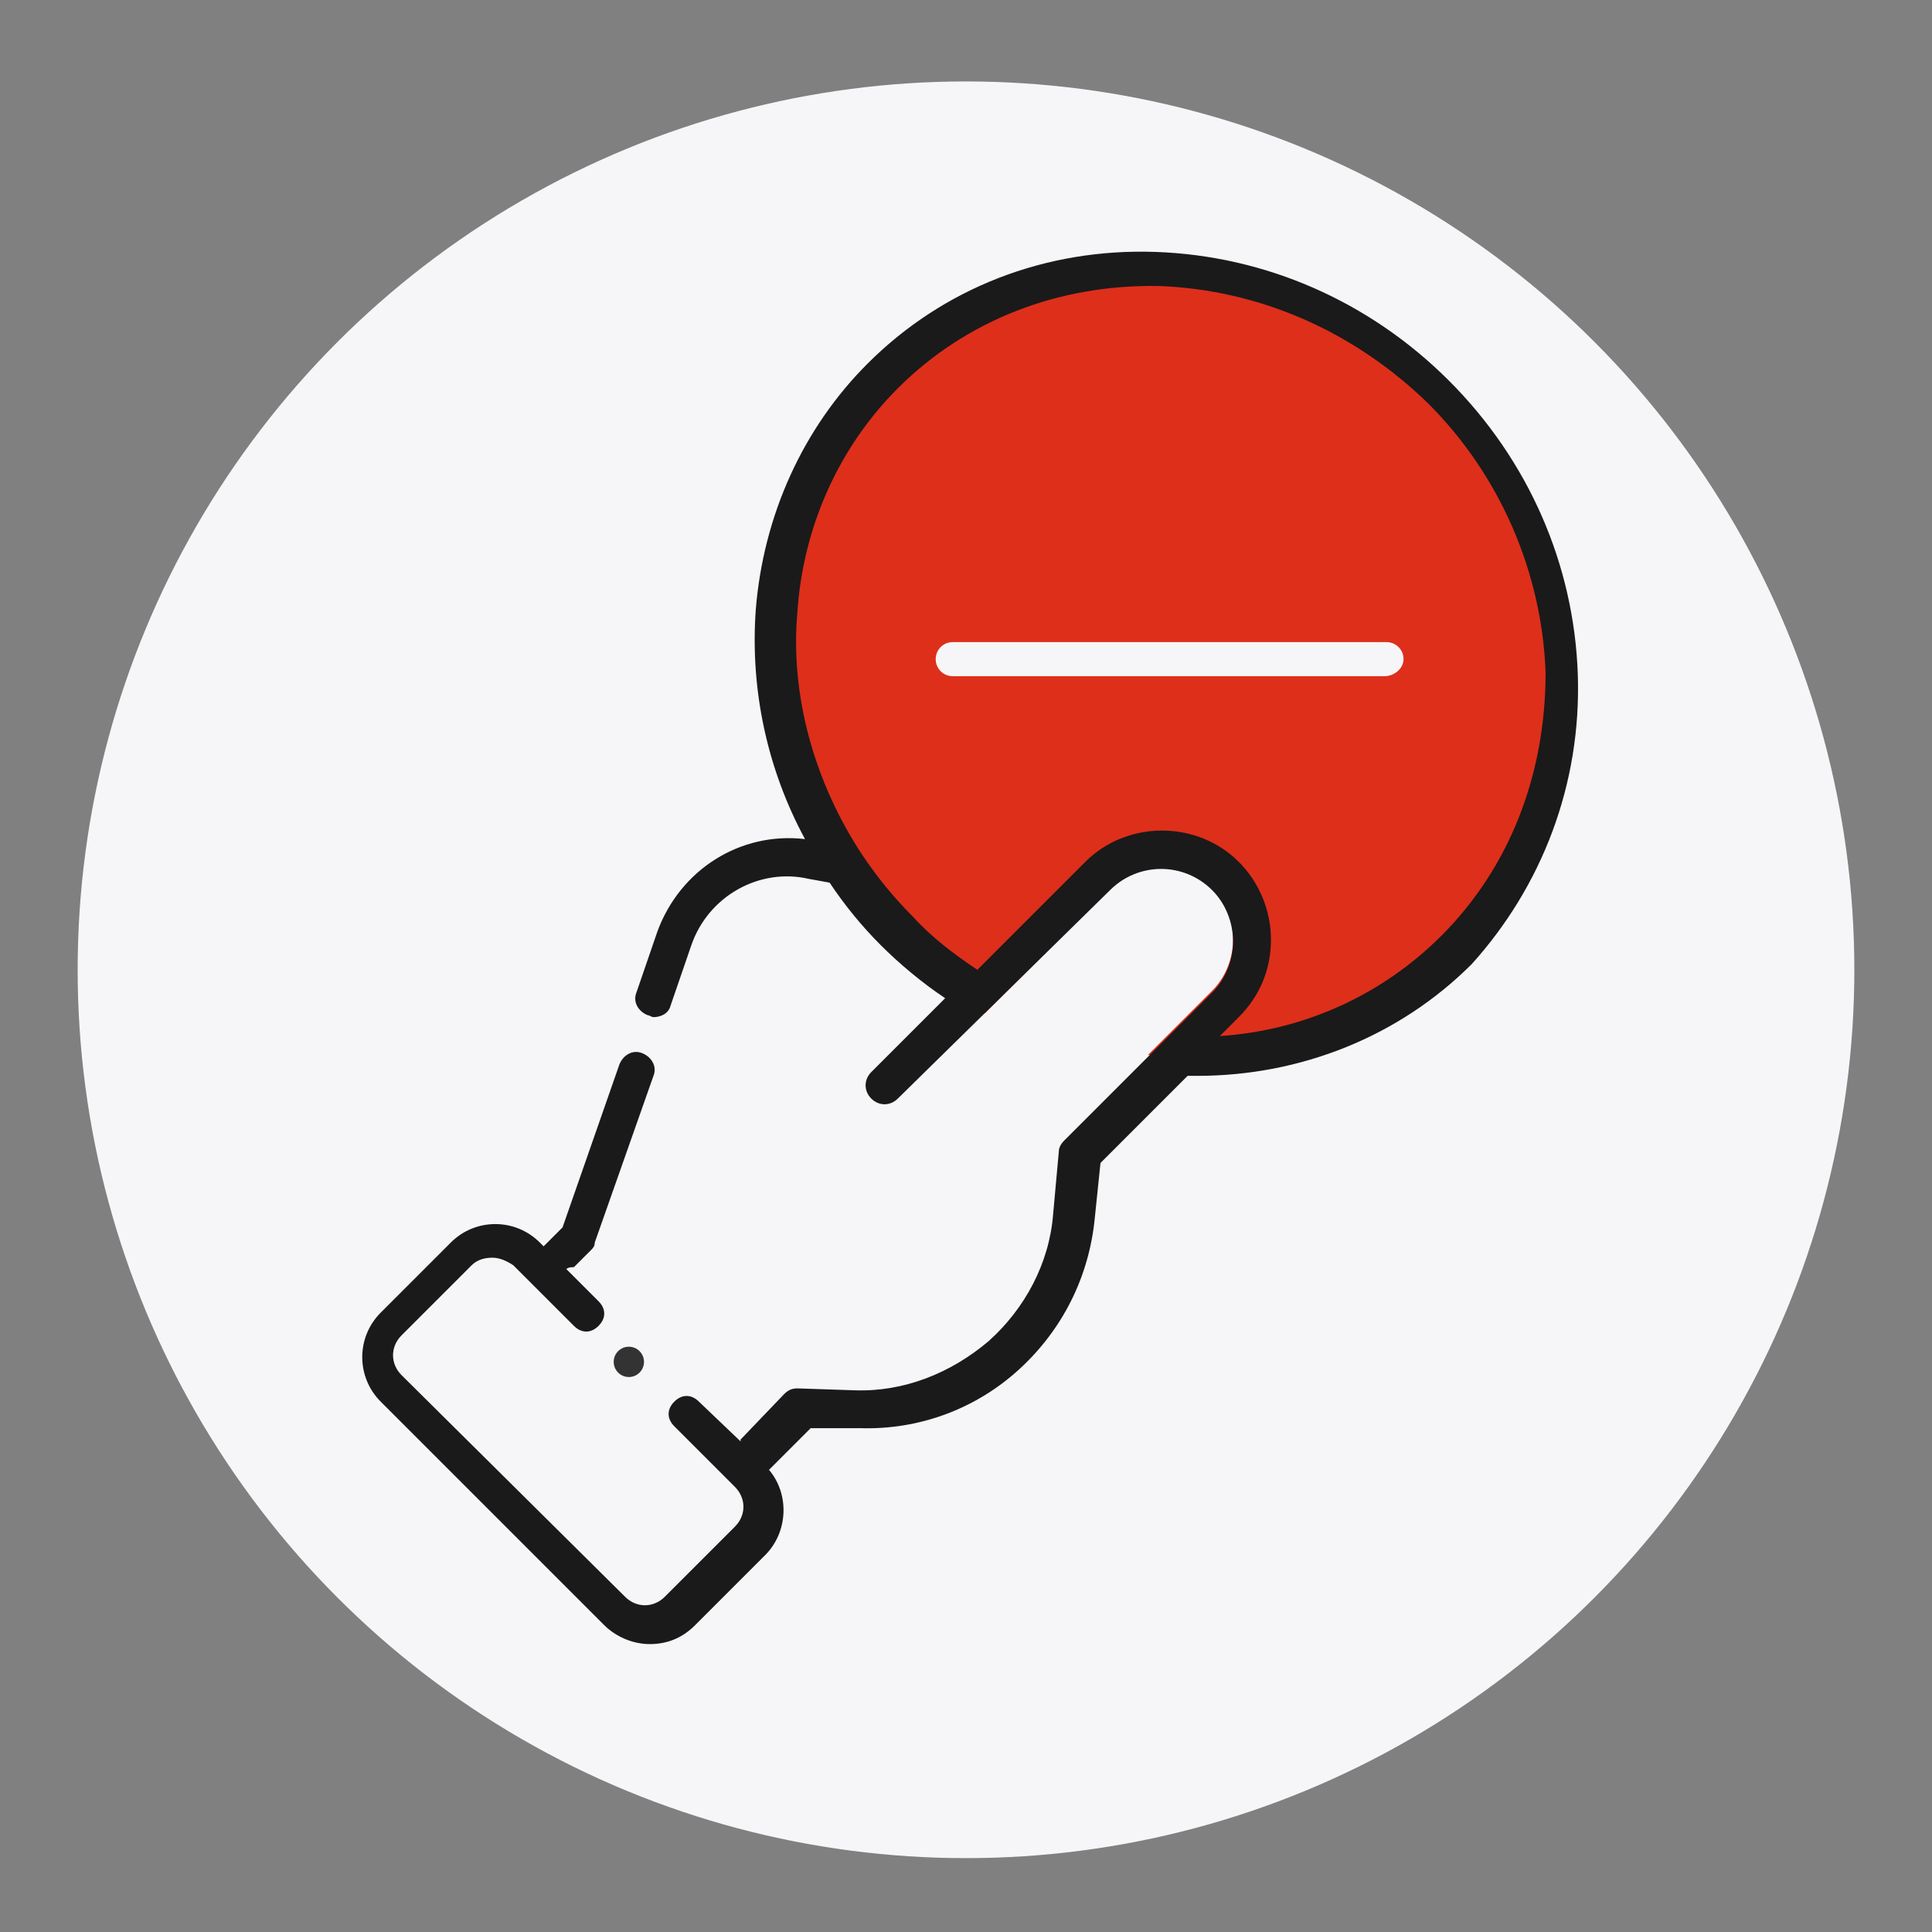
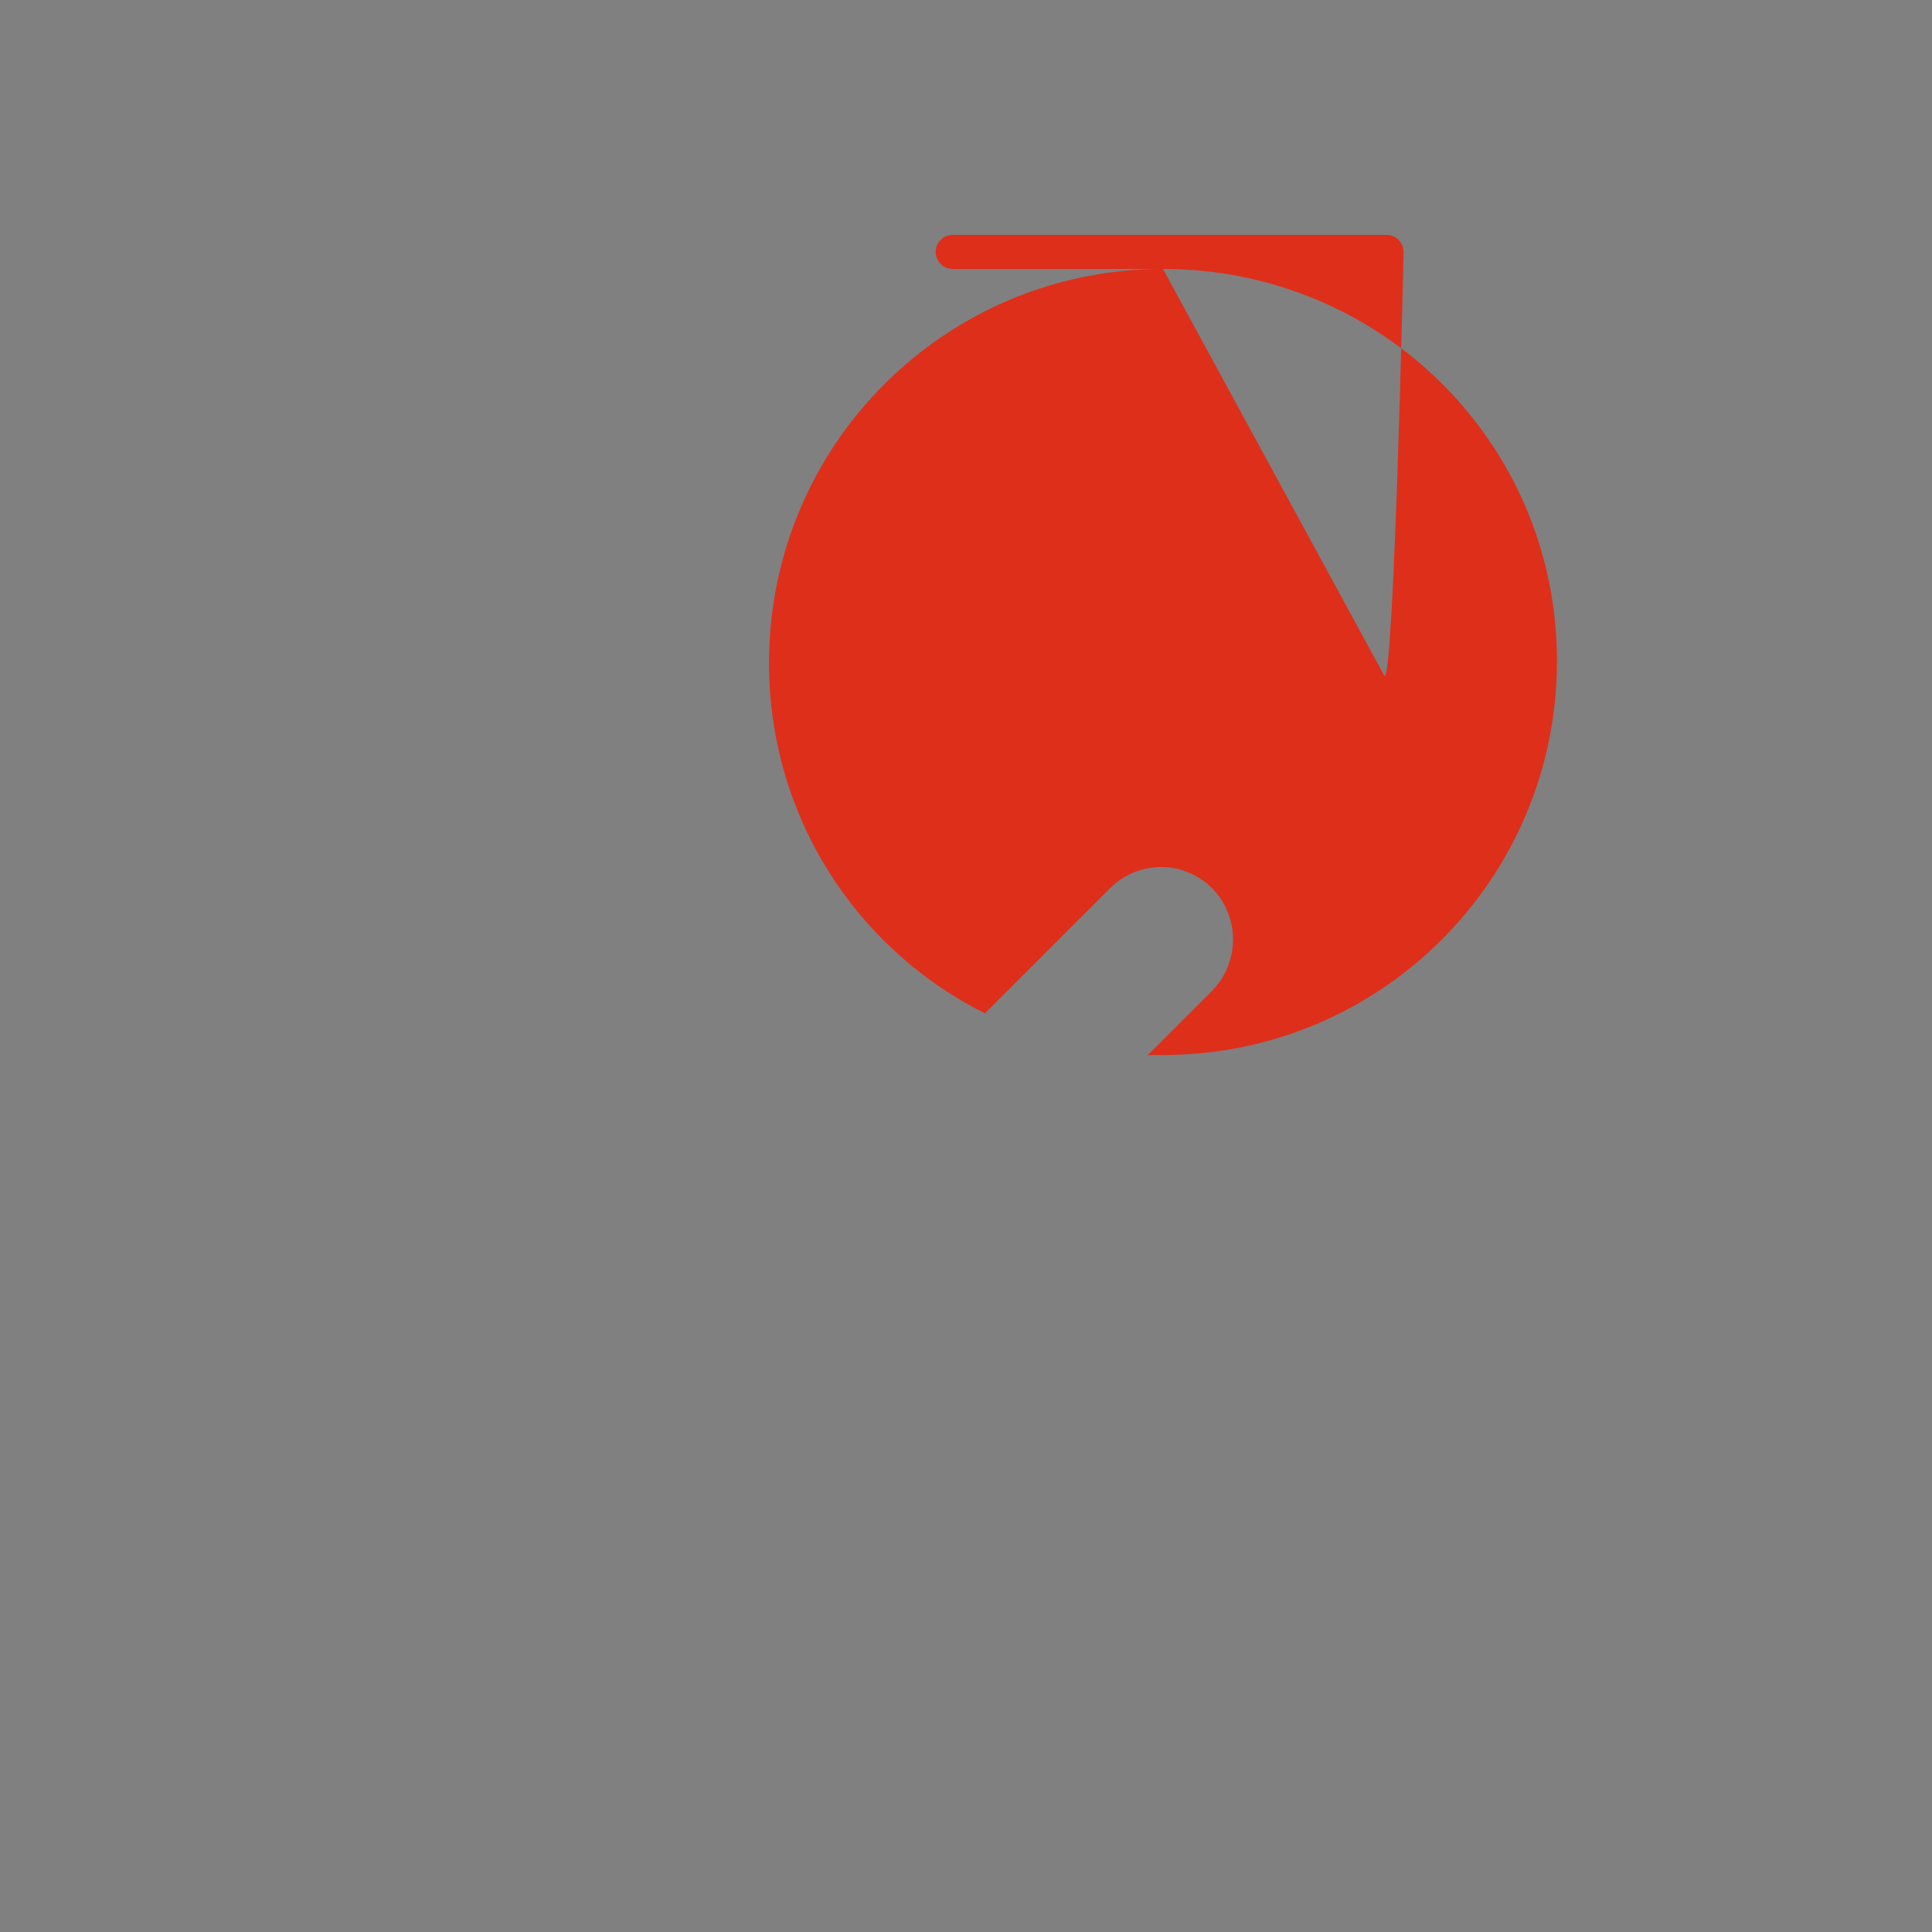
<svg xmlns="http://www.w3.org/2000/svg" version="1.2" overflow="visible" preserveAspectRatio="none" viewBox="0 0 102 102" xml:space="preserve" y="0px" x="0px" width="100" height="100">
  <rect x="0" y="0" width="102" height="102" fill="#808080" stroke="none" />
  <g transform="translate(1, 1)">
    <style type="text/css">
	.st0{fill:none;stroke:#999999;stroke-width:0.25;stroke-linecap:round;stroke-linejoin:round;stroke-miterlimit:10;}
	.st1{fill:none;stroke:#00CCFF;stroke-width:3;stroke-linecap:round;stroke-linejoin:round;stroke-miterlimit:10;}
	.st2{fill:#00CCFF;}
	.st3_1683132413902{fill:#F6F6F8;}
	.st4{fill:#0099D8;}
	.st5{fill:#029ED9;}
	.st6{fill:#0067EE;}
	.st7{fill:#00BEF5;}
	.st8{fill:#008000;}
	.st9_1683132413902{fill:#DE2F1B;}
	.st10{fill:#D14600;}
	.st11_1683132413902{fill:#1A1A1A;}
	.st12{fill:none;stroke:#1A1A1A;stroke-width:5;stroke-linecap:round;stroke-linejoin:round;stroke-miterlimit:10;}
	.st13{fill:none;stroke:#1A1A1A;stroke-width:10;stroke-linecap:round;stroke-linejoin:round;stroke-miterlimit:10;}
	.st14{fill:none;stroke:#029ED9;stroke-width:5;stroke-linecap:round;stroke-linejoin:round;stroke-miterlimit:10;}
	.st15{fill:#0276BA;}
	.st16{fill:#008800;}
	.st17{fill:#009AD9;}
	.st18{fill:#F5B603;}
	.st19{fill:none;stroke:#333333;stroke-width:5;stroke-linecap:round;stroke-linejoin:round;stroke-miterlimit:10;}
	.st20{fill-rule:evenodd;clip-rule:evenodd;fill:#0099D8;}
	.st21{fill:none;stroke:#00BEF5;stroke-width:5;stroke-miterlimit:10;}
	.st22{fill:#347992;}
	.st23{fill:none;stroke:#FFFFFF;stroke-width:5;stroke-linecap:round;stroke-linejoin:round;stroke-miterlimit:10;}
	.st24{fill:none;stroke:#FFFFFF;stroke-width:5;stroke-miterlimit:10;}
	.st25{fill:#FFFFFF;}
	.st26{fill:#0D60AC;}
	.st27_1683132413902{fill:#333333;}
	.st28{fill:#DE2F1B;stroke:#1A1A1A;stroke-miterlimit:10;}
	.st29{fill:#333333;stroke:#1A1A1A;stroke-miterlimit:10;}
	.st30{fill:#009432;}
	.st31{fill:none;stroke:#333333;stroke-width:5;stroke-miterlimit:10;}
</style>
    <g id="Reticula_1683132413902">
</g>
    <g id="Capa_1_1683132413902">
      <g>
-         <circle r="46.9" cy="50.2" cx="50" class="st3_1683132413902" vector-effect="non-scaling-stroke" />
-       </g>
-       <path d="M60.4,13.2c-11.5,0-20.8,9.3-20.8,20.8c0,8.1,4.6,15.1,11.4,18.5l6.6-6.6c1.5-1.5,3.9-1.5,5.4,0   c0.7,0.7,1.1,1.7,1.1,2.7c0,1-0.4,2-1.1,2.7l-3.4,3.4c0.3,0,0.5,0,0.8,0c11.5,0,20.8-9.3,20.8-20.8S71.9,13.2,60.4,13.2z    M72.1,34.7H49.3c-0.5,0-0.9-0.4-0.9-0.9s0.4-0.9,0.9-0.9h22.9c0.5,0,0.9,0.4,0.9,0.9S72.6,34.7,72.1,34.7z" class="st9_1683132413902" vector-effect="non-scaling-stroke" />
-       <path d="M82.3,34.6c-0.2-5.8-2.6-11.3-6.8-15.5s-9.7-6.6-15.5-6.8c-5.8-0.2-11.2,1.9-15.2,5.9c-3.4,3.4-5.5,8-5.9,13   c-0.3,4.2,0.6,8.4,2.6,12.1c-3.4-0.4-6.6,1.6-7.8,4.9l-1.1,3.2c-0.2,0.5,0.1,1,0.6,1.2c0.1,0,0.2,0.1,0.3,0.1   c0.4,0,0.8-0.2,0.9-0.6l1.1-3.2c0.9-2.6,3.6-4.1,6.2-3.5l1.1,0.2c0.8,1.2,1.7,2.3,2.7,3.3c1,1,2.2,2,3.4,2.8l-3.9,3.9   c-0.4,0.4-0.4,1,0,1.4c0.4,0.4,1,0.4,1.4,0L57.6,46c1.5-1.5,3.9-1.5,5.4,0c0.7,0.7,1.1,1.7,1.1,2.7c0,1-0.4,2-1.1,2.7l-3.4,3.4   l-4.4,4.4c-0.2,0.2-0.3,0.4-0.3,0.6l-0.3,3.3c-0.2,2.6-1.5,5-3.4,6.7c-2,1.7-4.5,2.7-7.1,2.6l-3-0.1c-0.3,0-0.5,0.1-0.7,0.3   L38.1,75c0,0,0,0,0,0c0,0,0,0.1,0,0.1L35.9,73c-0.4-0.4-0.9-0.4-1.3,0c-0.4,0.4-0.4,0.9,0,1.3l3.2,3.2c0.6,0.6,0.6,1.5,0,2.1   l-3.7,3.7c-0.6,0.6-1.5,0.6-2.1,0L20.2,71.6c-0.6-0.6-0.6-1.5,0-2.1l3.7-3.7c0.3-0.3,0.7-0.4,1.1-0.4c0.4,0,0.8,0.2,1.1,0.4   l3.2,3.2c0.4,0.4,0.9,0.4,1.3,0c0.4-0.4,0.4-0.9,0-1.3l-1.7-1.7c0.1-0.1,0.3-0.1,0.4-0.1l0.9-0.9c0.1-0.1,0.2-0.2,0.2-0.4l3.1-8.8   c0.2-0.5-0.1-1-0.6-1.2c-0.5-0.2-1,0.1-1.2,0.6l-3,8.6l-1,1l-0.2-0.2c-1.3-1.3-3.4-1.3-4.7,0l-3.7,3.7c-1.3,1.3-1.3,3.4,0,4.7   l11.8,11.8c0.6,0.6,1.5,1,2.4,1c0.9,0,1.7-0.3,2.4-1l3.7-3.7c1.2-1.2,1.3-3.2,0.2-4.5l2.2-2.2l2.6,0c3.1,0.1,6.1-1,8.4-3.1   c2.3-2.1,3.7-4.9,4-8l0.3-2.9l4.6-4.6c0.2,0,0.3,0,0.5,0c5.5,0,10.7-2.1,14.5-5.9C80.4,45.8,82.5,40.4,82.3,34.6z M75.1,48.4   c-3.1,3.1-7.2,5-11.7,5.3l1-1c1.1-1.1,1.7-2.5,1.7-4.1c0-1.5-0.6-3-1.7-4.1c-2.2-2.2-5.9-2.2-8.1,0l-5.7,5.7   c-1.2-0.8-2.4-1.7-3.4-2.8c-1-1-1.9-2.1-2.7-3.3c-2.5-3.8-3.8-8.4-3.4-12.8c0.3-4.5,2.2-8.7,5.3-11.8c3.6-3.6,8.5-5.5,13.8-5.4   c5.3,0.2,10.3,2.4,14.2,6.2c3.8,3.8,6,8.9,6.2,14.2C80.6,39.9,78.7,44.8,75.1,48.4z" class="st11_1683132413902" vector-effect="non-scaling-stroke" />
-       <circle r="0.8" cy="70.9" cx="32.2" class="st27_1683132413902" vector-effect="non-scaling-stroke" />
+         </g>
+       <path d="M60.4,13.2c-11.5,0-20.8,9.3-20.8,20.8c0,8.1,4.6,15.1,11.4,18.5l6.6-6.6c1.5-1.5,3.9-1.5,5.4,0   c0.7,0.7,1.1,1.7,1.1,2.7c0,1-0.4,2-1.1,2.7l-3.4,3.4c0.3,0,0.5,0,0.8,0c11.5,0,20.8-9.3,20.8-20.8S71.9,13.2,60.4,13.2z    H49.3c-0.5,0-0.9-0.4-0.9-0.9s0.4-0.9,0.9-0.9h22.9c0.5,0,0.9,0.4,0.9,0.9S72.6,34.7,72.1,34.7z" class="st9_1683132413902" vector-effect="non-scaling-stroke" />
    </g>
  </g>
</svg>